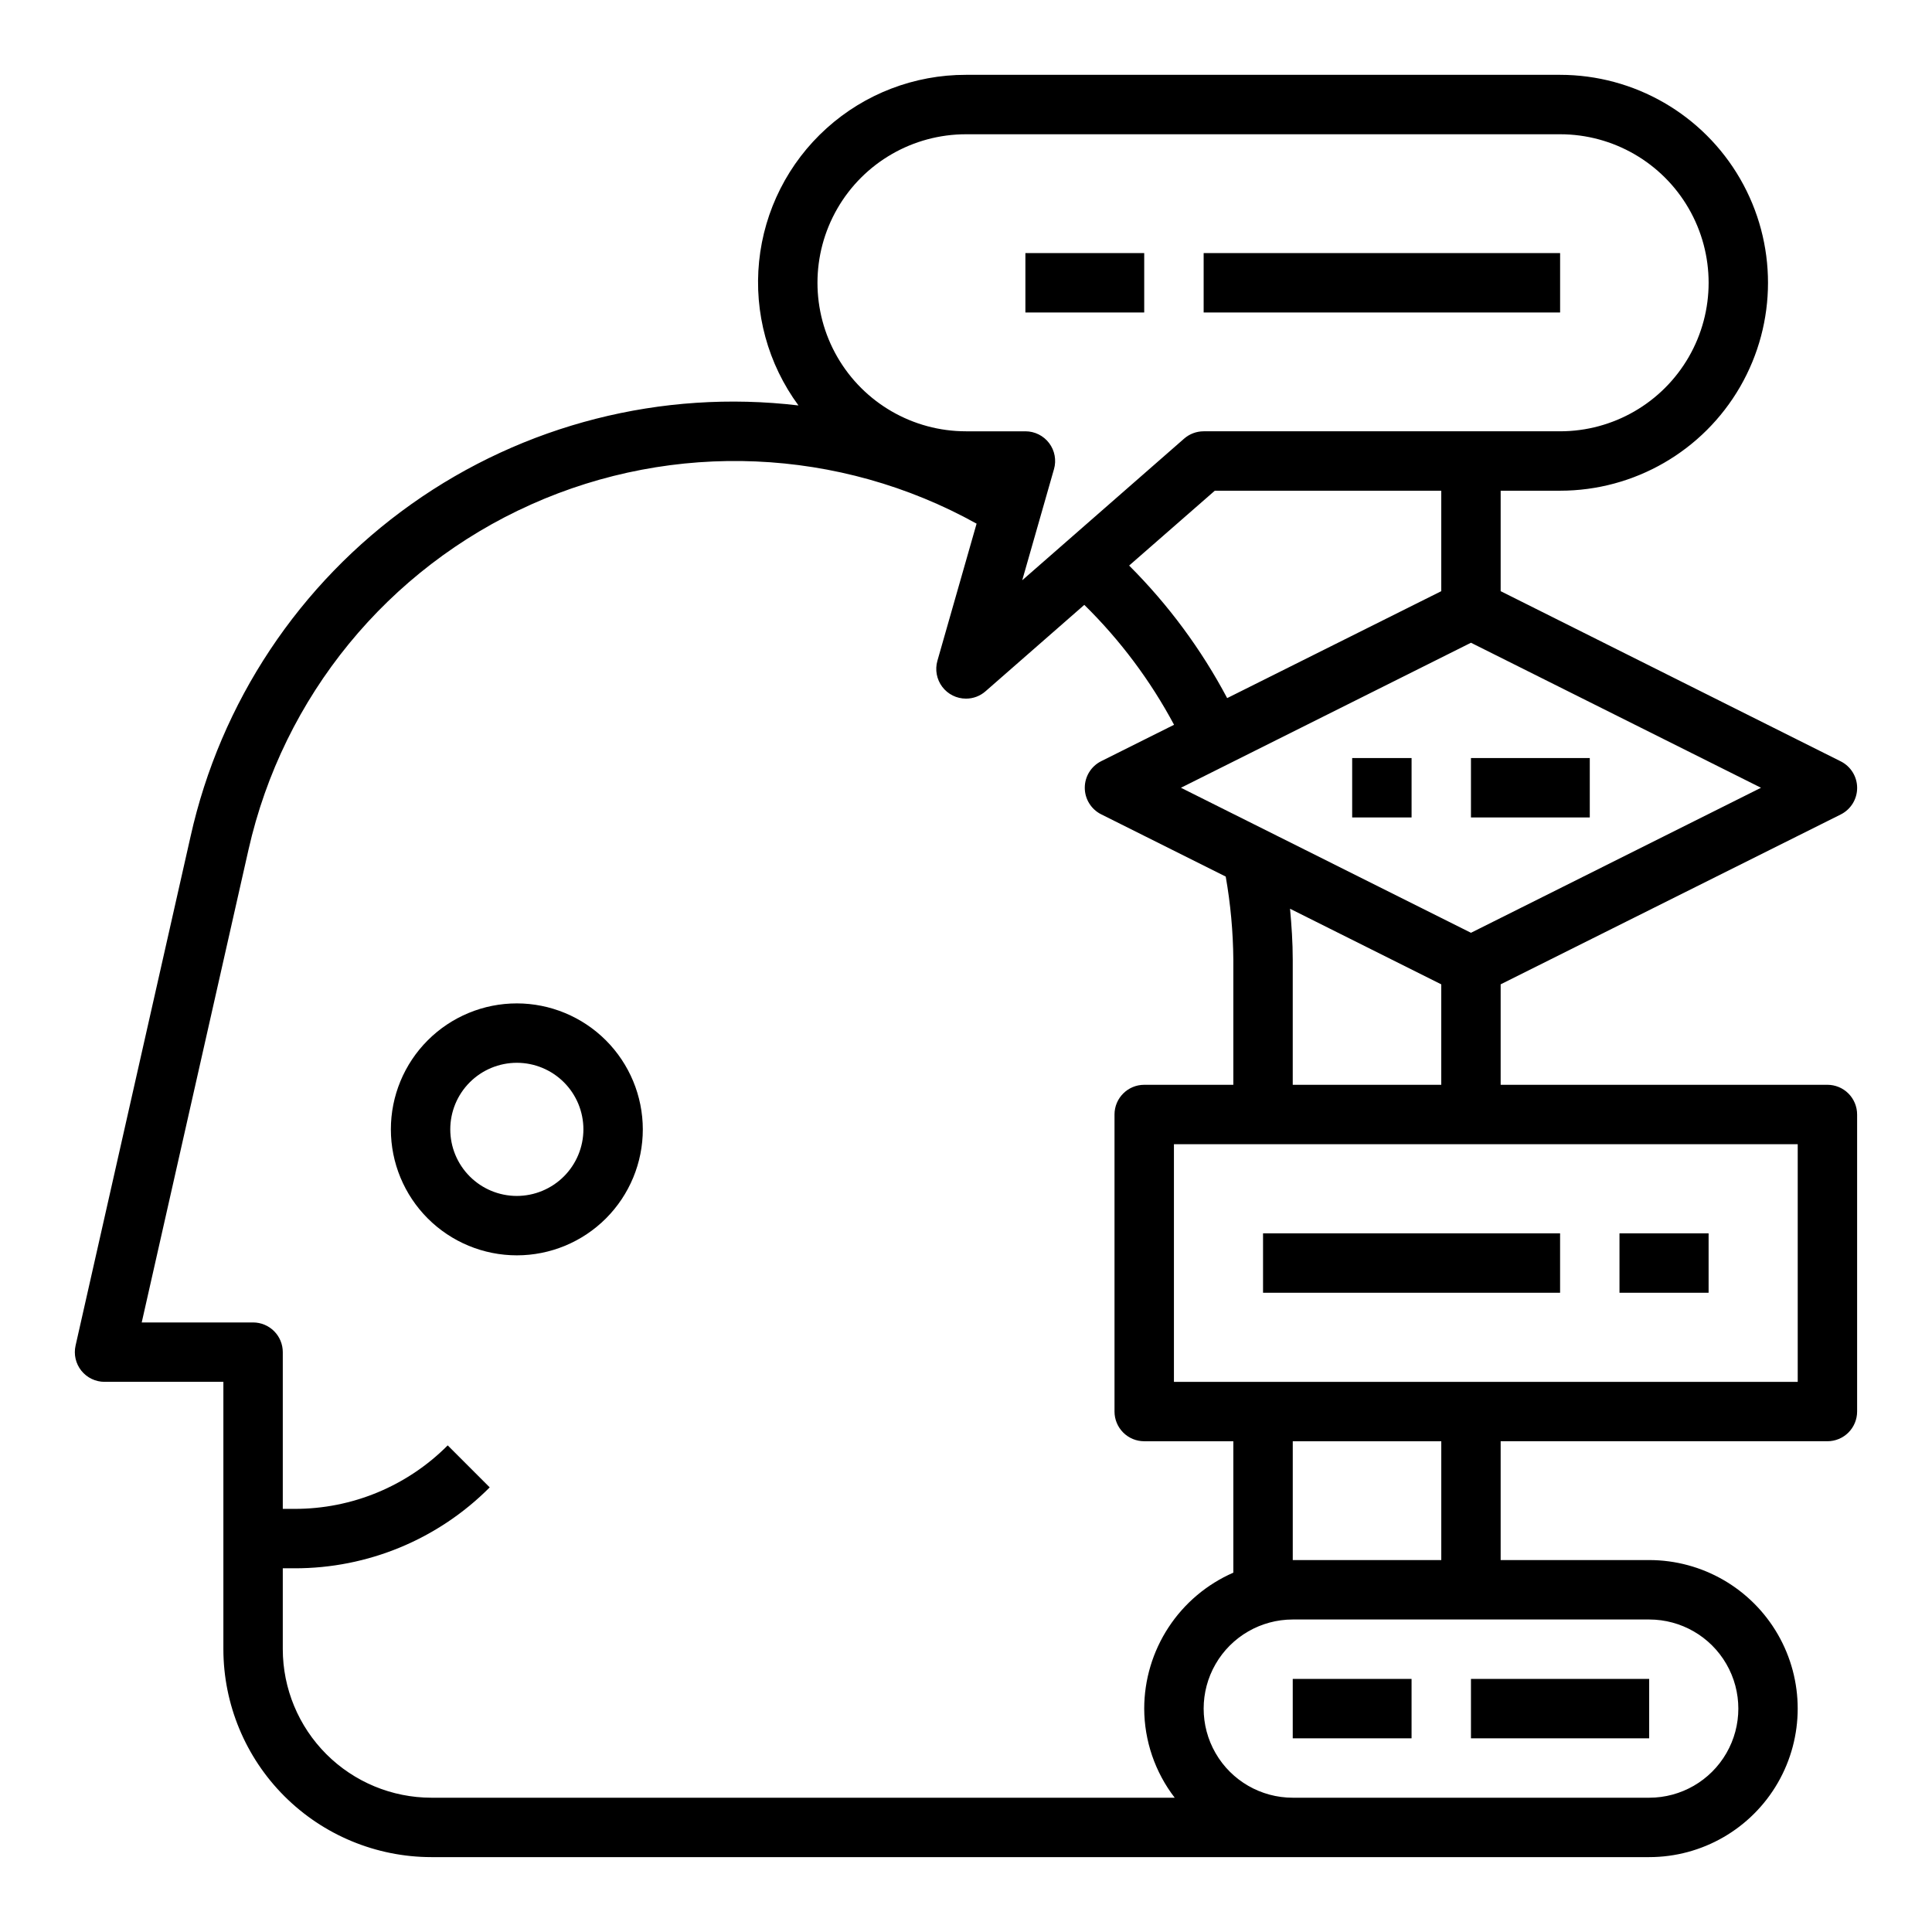
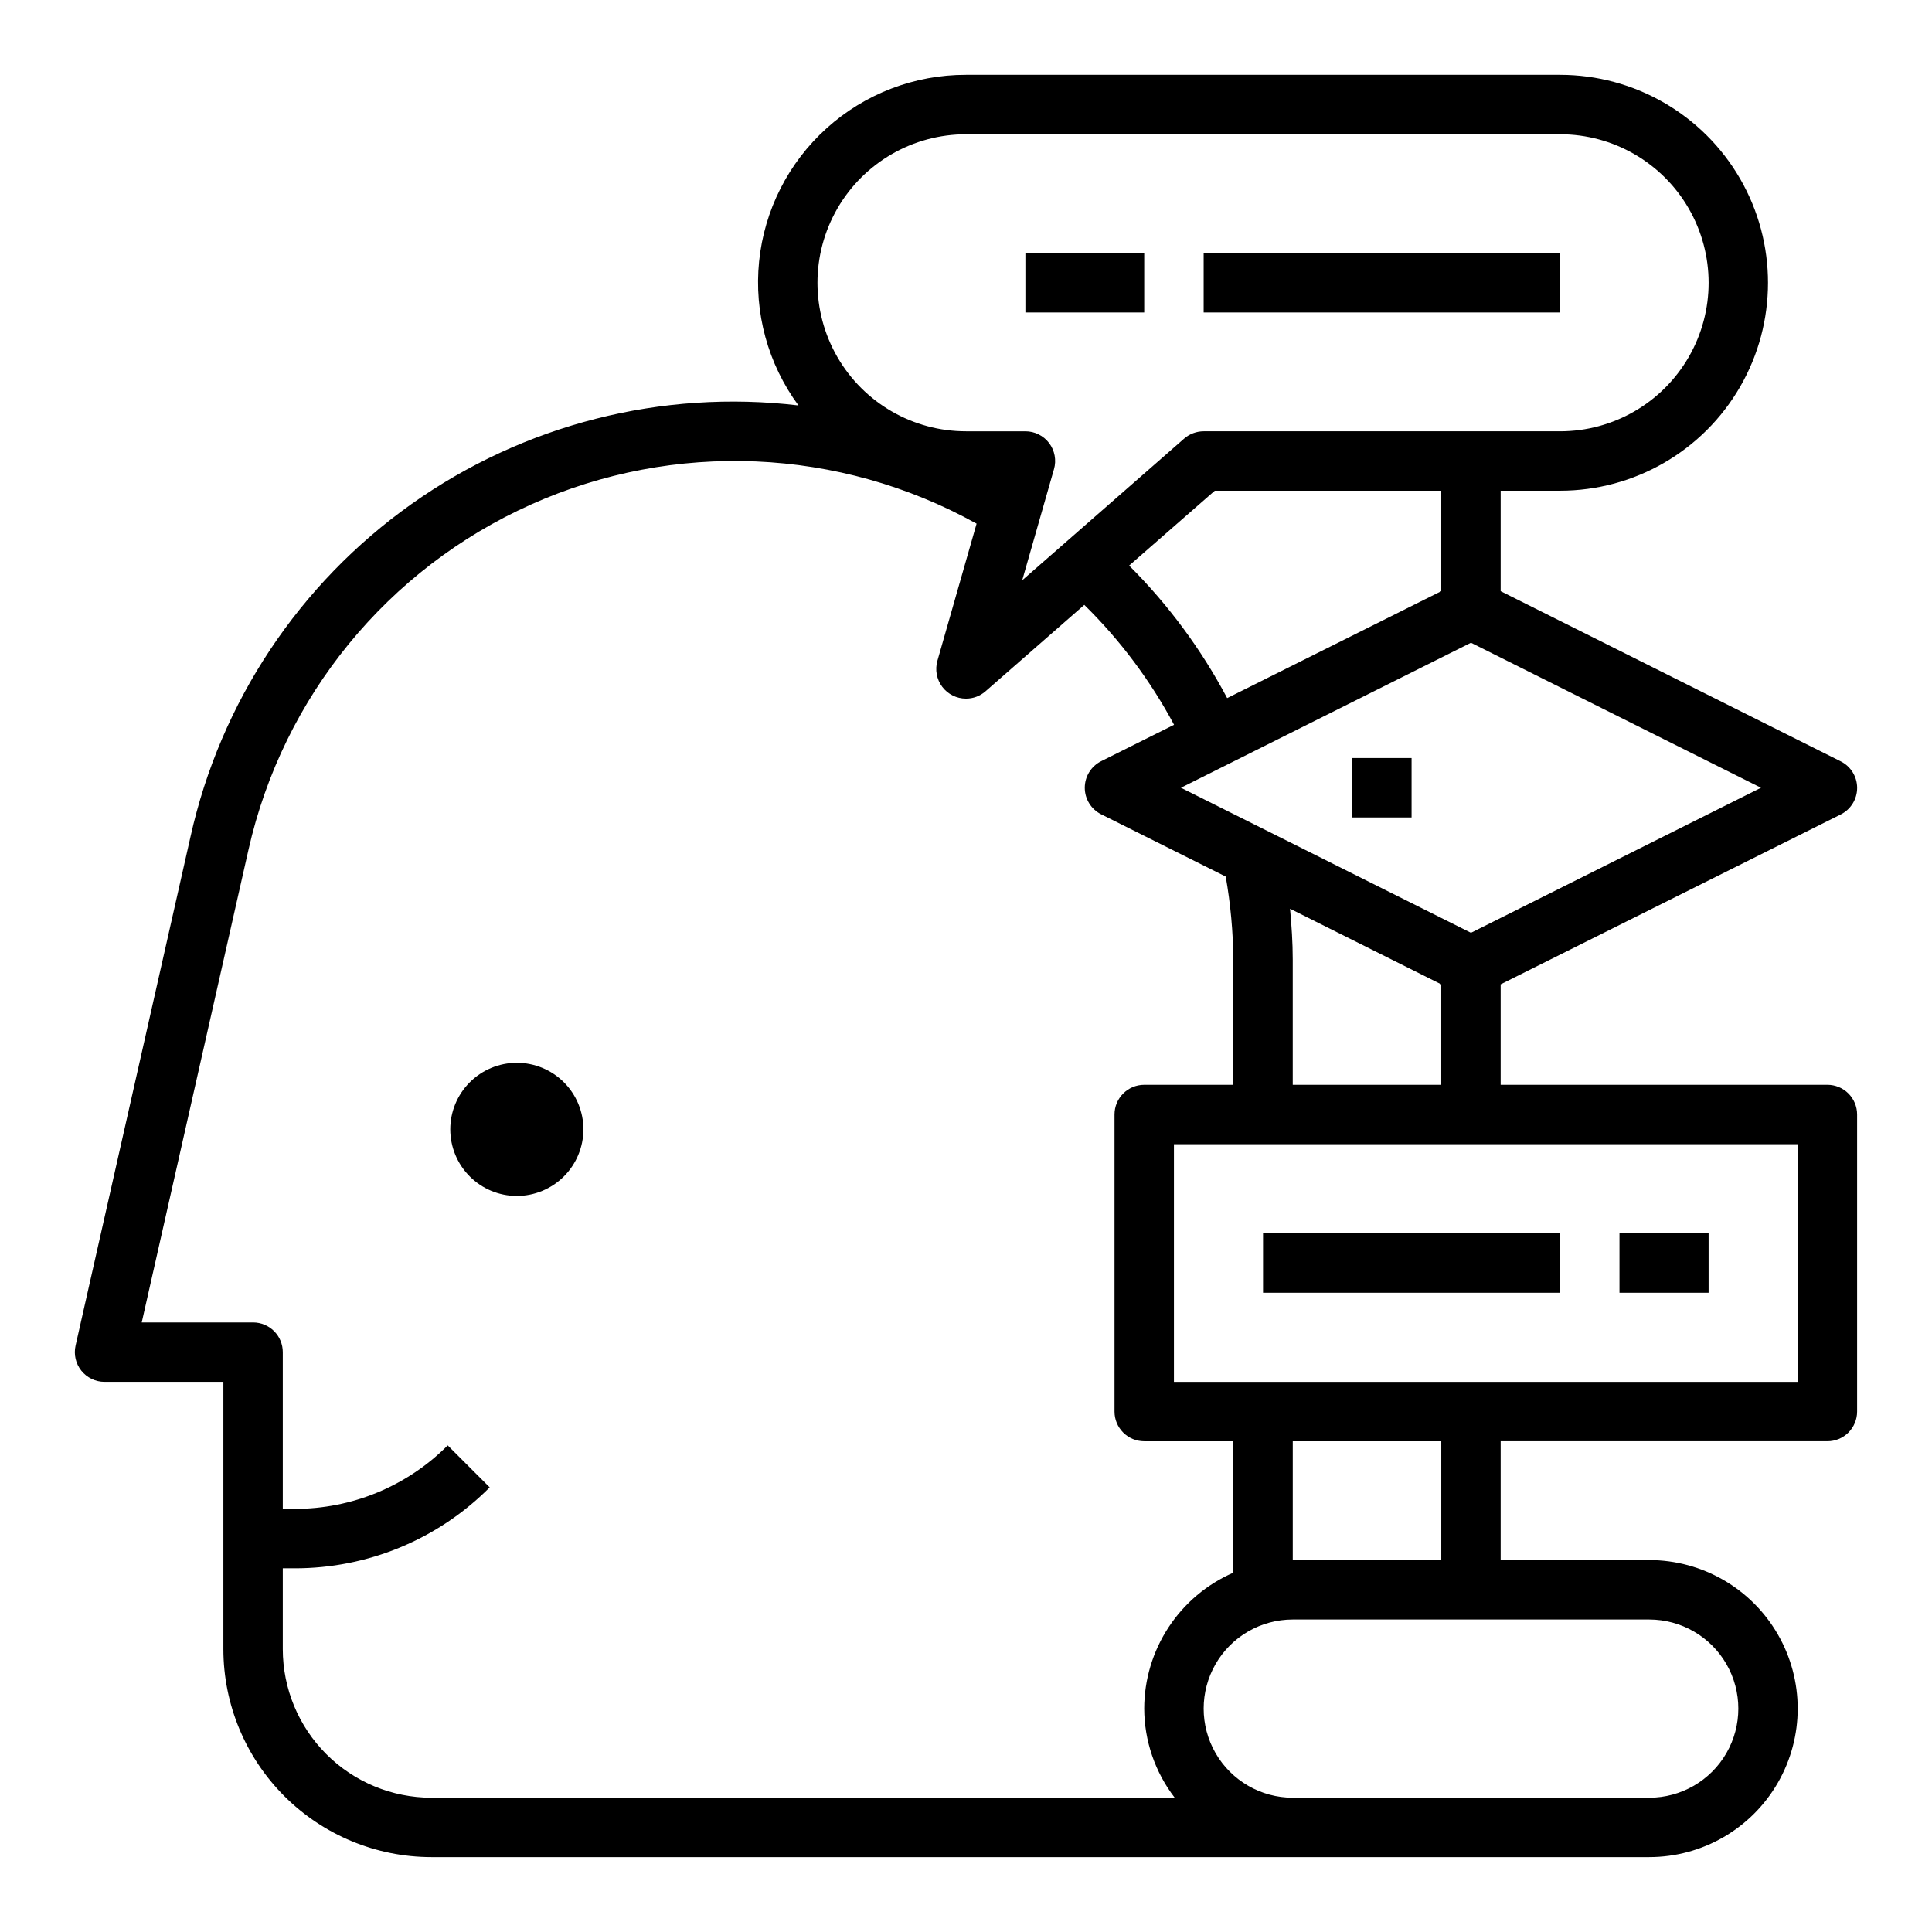
<svg xmlns="http://www.w3.org/2000/svg" fill="#000000" width="800px" height="800px" version="1.1" viewBox="144 144 512 512">
  <g>
-     <path d="m280.96 409.91c-8.852 0-17.344 3.519-23.602 9.781-6.262 6.262-9.777 14.754-9.773 23.609 0 8.852 3.519 17.344 9.781 23.605 6.258 6.258 14.75 9.773 23.605 9.773 8.852 0 17.344-3.519 23.605-9.777 6.258-6.262 9.777-14.754 9.777-23.609-0.012-8.852-3.531-17.336-9.793-23.598-6.262-6.258-14.75-9.777-23.602-9.785zm0 51.027c-4.676-0.004-9.164-1.863-12.469-5.172-3.309-3.312-5.164-7.797-5.164-12.477 0-4.68 1.859-9.164 5.172-12.473 3.309-3.305 7.793-5.164 12.473-5.164 4.68 0 9.164 1.859 12.473 5.168 3.309 3.309 5.164 7.797 5.164 12.473-0.004 4.68-1.867 9.164-5.176 12.473-3.309 3.305-7.793 5.168-12.473 5.172z" />
+     <path d="m280.96 409.91zm0 51.027c-4.676-0.004-9.164-1.863-12.469-5.172-3.309-3.312-5.164-7.797-5.164-12.477 0-4.68 1.859-9.164 5.172-12.473 3.309-3.305 7.793-5.164 12.473-5.164 4.68 0 9.164 1.859 12.473 5.168 3.309 3.309 5.164 7.797 5.164 12.473-0.004 4.68-1.867 9.164-5.176 12.473-3.309 3.305-7.793 5.168-12.473 5.172z" />
    <path d="m631.8 359.85c2.672-1.332 4.363-4.059 4.363-7.047 0-2.984-1.691-5.711-4.363-7.043l-90.109-45.094v-26.621h15.742c19.688 0 37.879-10.504 47.723-27.555 9.844-17.047 9.844-38.055 0-55.102-9.844-17.051-28.035-27.555-47.723-27.555h-157.44c-13.645-0.023-26.812 5.023-36.941 14.164-10.133 9.137-16.508 21.715-17.883 35.289-1.375 13.574 2.344 27.176 10.434 38.164-36.242-4.297-72.785 5.016-102.55 26.125-29.766 21.113-50.637 52.523-58.562 88.145l-30.465 134.88c-0.527 2.336 0.035 4.781 1.531 6.652 1.496 1.867 3.758 2.953 6.152 2.953h31.488v70.848c0.016 14.609 5.828 28.617 16.156 38.945 10.332 10.332 24.336 16.141 38.945 16.16h322.75c14.062 0 27.055-7.504 34.086-19.68 7.031-12.18 7.031-27.184 0-39.363-7.031-12.176-20.023-19.68-34.086-19.68h-39.359v-31.488h86.594c2.086 0 4.09-0.828 5.566-2.305 1.473-1.477 2.305-3.477 2.305-5.566v-78.719c0-2.09-0.832-4.09-2.305-5.566-1.477-1.477-3.481-2.305-5.566-2.305h-86.594v-26.625zm-231.8-180.27h157.44c14.062 0 27.059 7.5 34.09 19.68 7.031 12.18 7.031 27.184 0 39.359-7.031 12.18-20.027 19.68-34.09 19.68h-94.461c-1.906 0.004-3.75 0.695-5.184 1.953l-42.895 37.527 8.414-29.441h0.004c0.68-2.379 0.203-4.934-1.285-6.906s-3.816-3.133-6.289-3.133h-15.742c-14.062 0-27.059-7.5-34.09-19.68-7.031-12.176-7.031-27.18 0-39.359 7.031-12.18 20.027-19.68 34.09-19.68zm125.95 94.465v26.625l-56.742 28.34 0.004-0.004c-6.863-12.938-15.617-24.777-25.98-35.125l22.703-19.836zm-70.641 346.37h-197.01c-10.434-0.012-20.438-4.164-27.816-11.539-7.379-7.379-11.531-17.387-11.543-27.82v-21.441h3.07c19.426 0.051 38.066-7.668 51.766-21.445l-11.133-11.133 0.004 0.004c-10.754 10.809-25.387 16.871-40.637 16.828h-3.07v-41.531c0-2.09-0.828-4.09-2.305-5.566-1.477-1.477-3.481-2.309-5.566-2.309h-29.512l28.293-125.27c9.152-40.582 36.891-74.48 74.855-91.484 37.969-17.004 81.73-15.129 118.1 5.066l-10.383 36.336c-0.68 2.375-0.203 4.934 1.285 6.906 1.488 1.973 3.816 3.133 6.289 3.129 1.906 0.008 3.75-0.688 5.18-1.949l26.176-22.898-0.004-0.004c9.492 9.328 17.516 20.043 23.789 31.781l-19.301 9.645c-2.672 1.328-4.359 4.059-4.359 7.043s1.688 5.715 4.359 7.047l32.992 16.492c1.281 7.262 1.953 14.617 2.016 21.992v33.191h-23.617c-4.348 0-7.871 3.523-7.871 7.871v78.719c0 2.09 0.828 4.09 2.305 5.566 1.477 1.477 3.481 2.305 5.566 2.305h23.617v34.828c-7.012 3.059-12.98 8.098-17.172 14.492-4.195 6.398-6.434 13.879-6.445 21.531 0.027 8.543 2.867 16.84 8.078 23.613zm125.75-47.23c8.438 0 16.234 4.5 20.453 11.809 4.219 7.305 4.219 16.309 0 23.613-4.219 7.309-12.016 11.809-20.453 11.809h-94.465c-8.438 0-16.234-4.5-20.453-11.809-4.215-7.305-4.215-16.309 0-23.613 4.219-7.309 12.016-11.809 20.453-11.809zm-94.465-15.746v-31.488h39.359v31.488zm133.82-110.21v62.977h-165.31v-62.977zm-134.54-62.402 40.074 20.035v26.625h-39.359v-33.191c0-4.5-0.305-8.988-0.715-13.469zm47.949 6.371-76.863-38.434 76.863-38.43 76.859 38.43z" />
    <path d="m415.74 211.07h31.488v15.742h-31.488z" />
    <path d="m462.98 211.07h94.465v15.742h-94.465z" />
    <path d="m478.72 470.85h78.719v15.742h-78.719z" />
    <path d="m573.18 470.85h23.617v15.742h-23.617z" />
-     <path d="m486.59 588.93h31.488v15.742h-31.488z" />
-     <path d="m533.82 588.93h47.23v15.742h-47.23z" />
    <path d="m502.34 344.89h15.742v15.742h-15.742z" />
-     <path d="m533.82 344.89h31.488v15.742h-31.488z" />
  </g>
</svg>